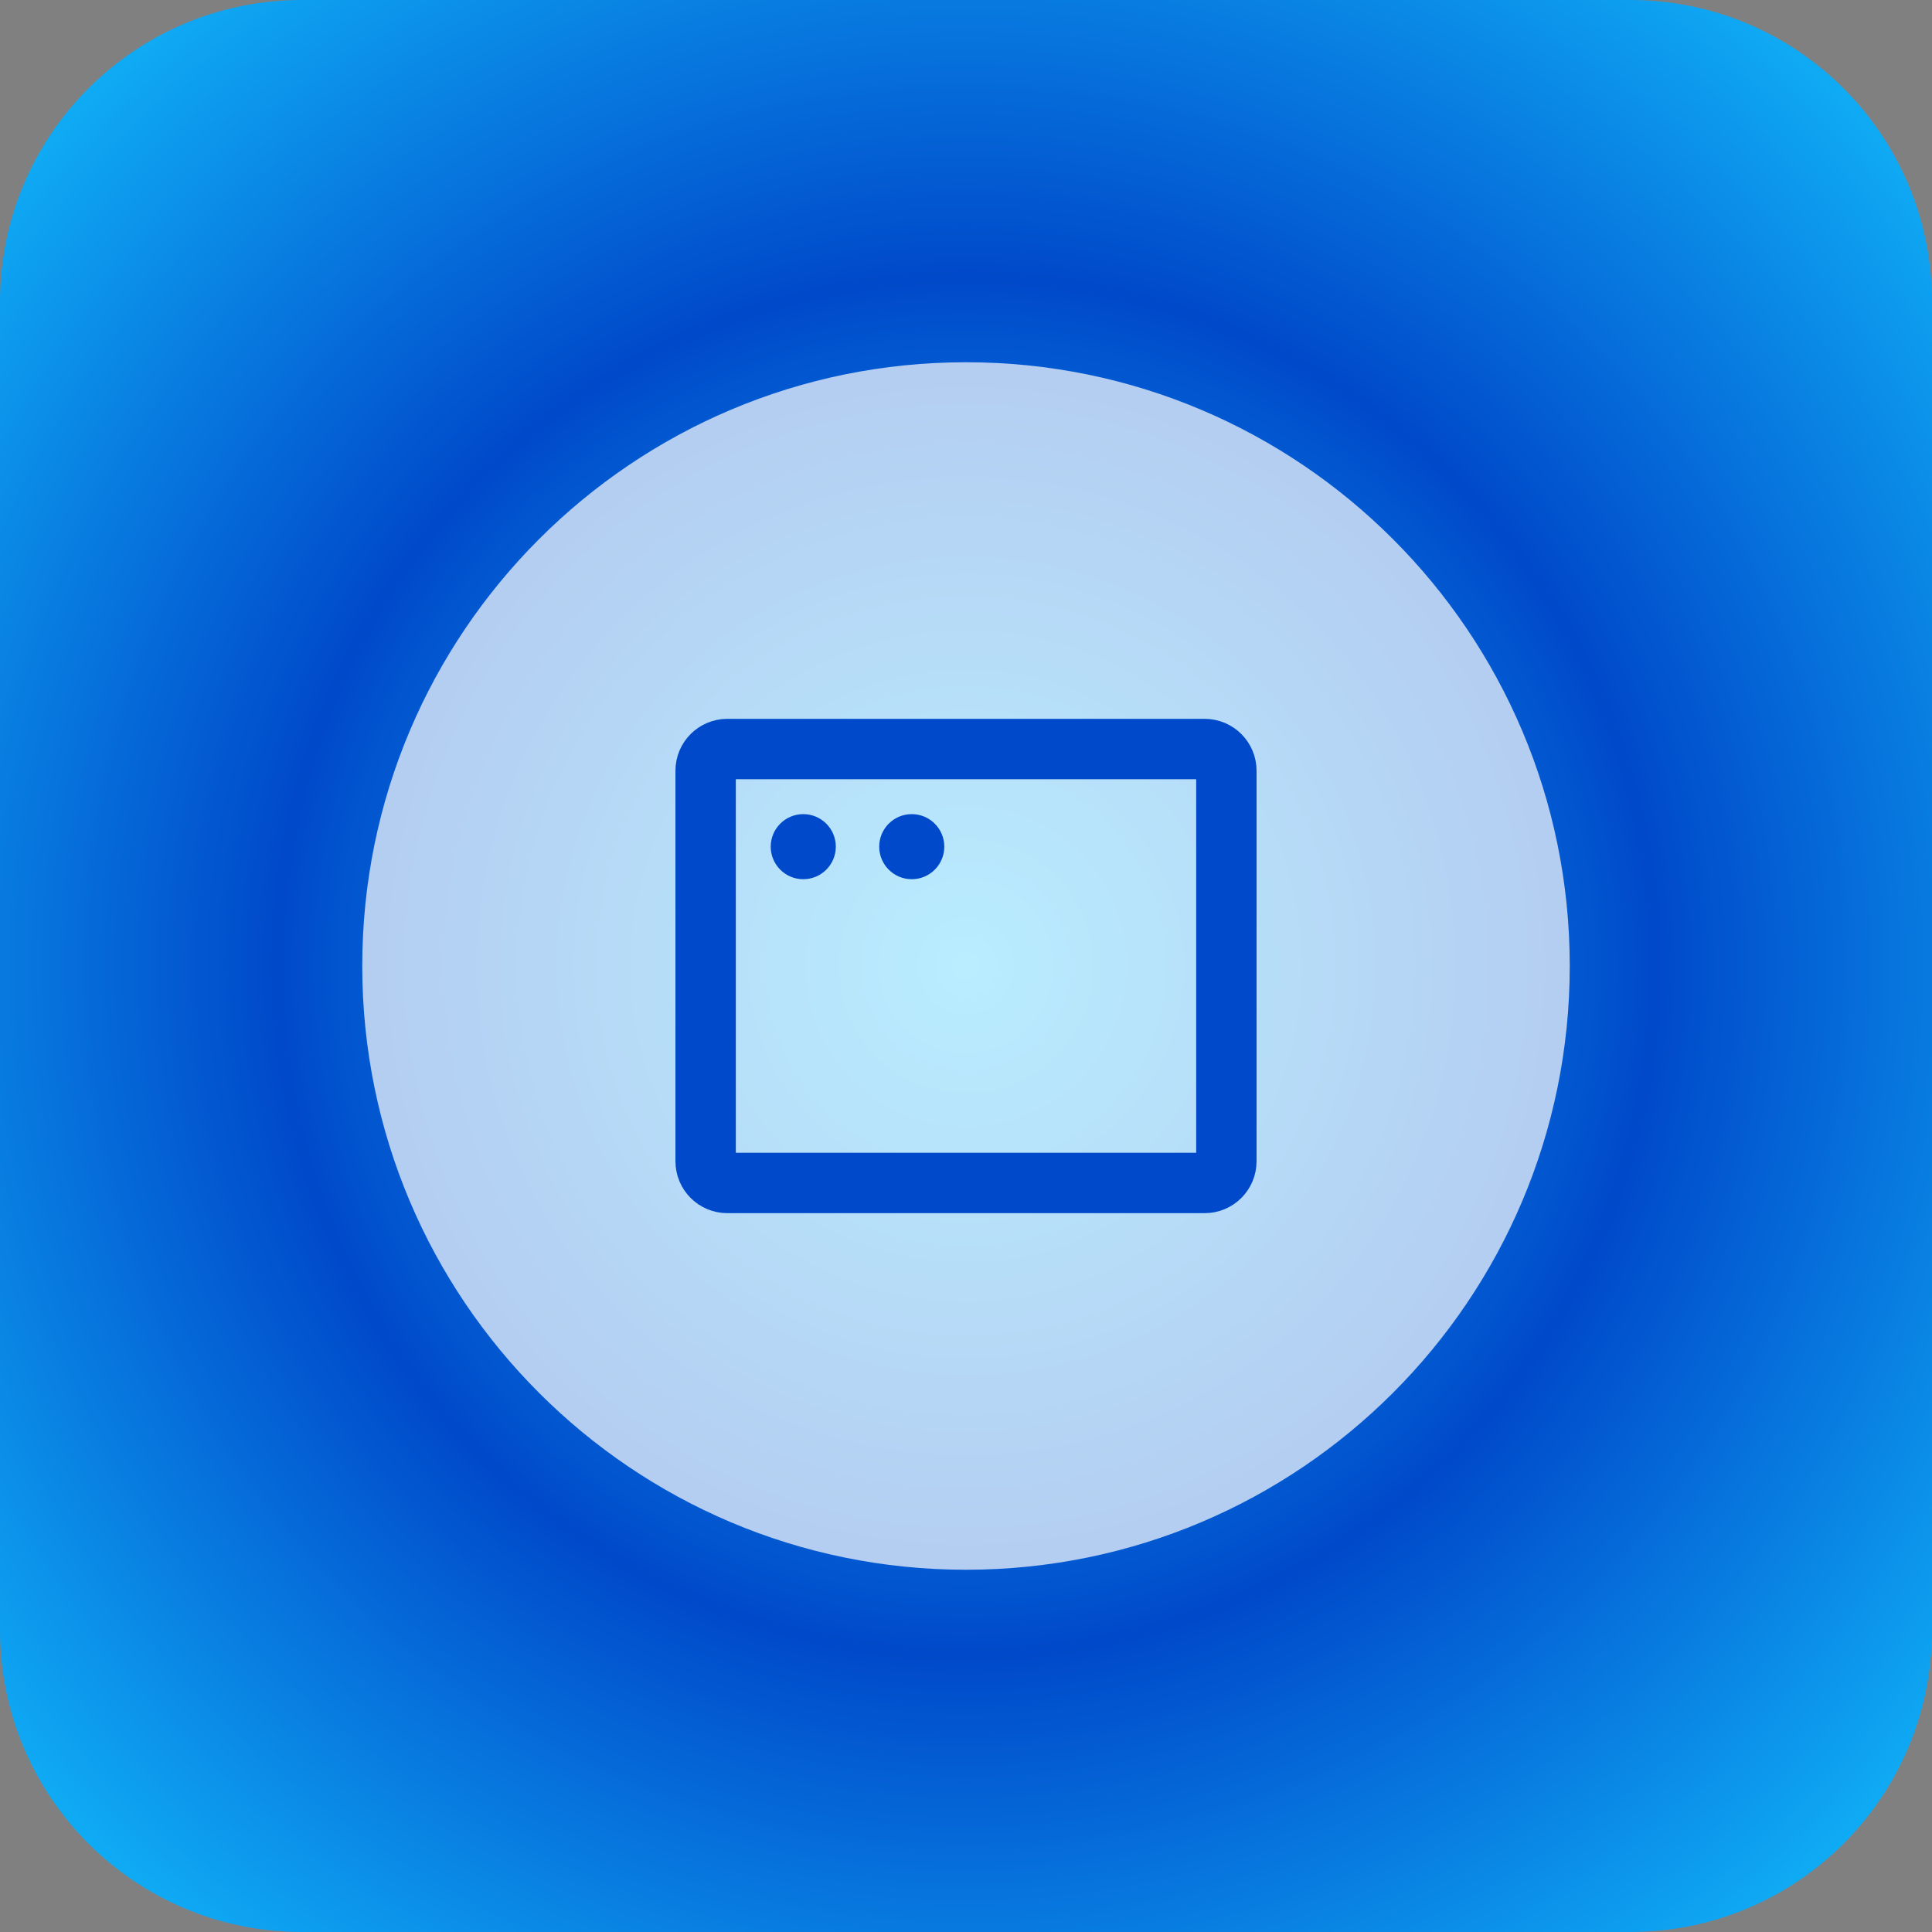
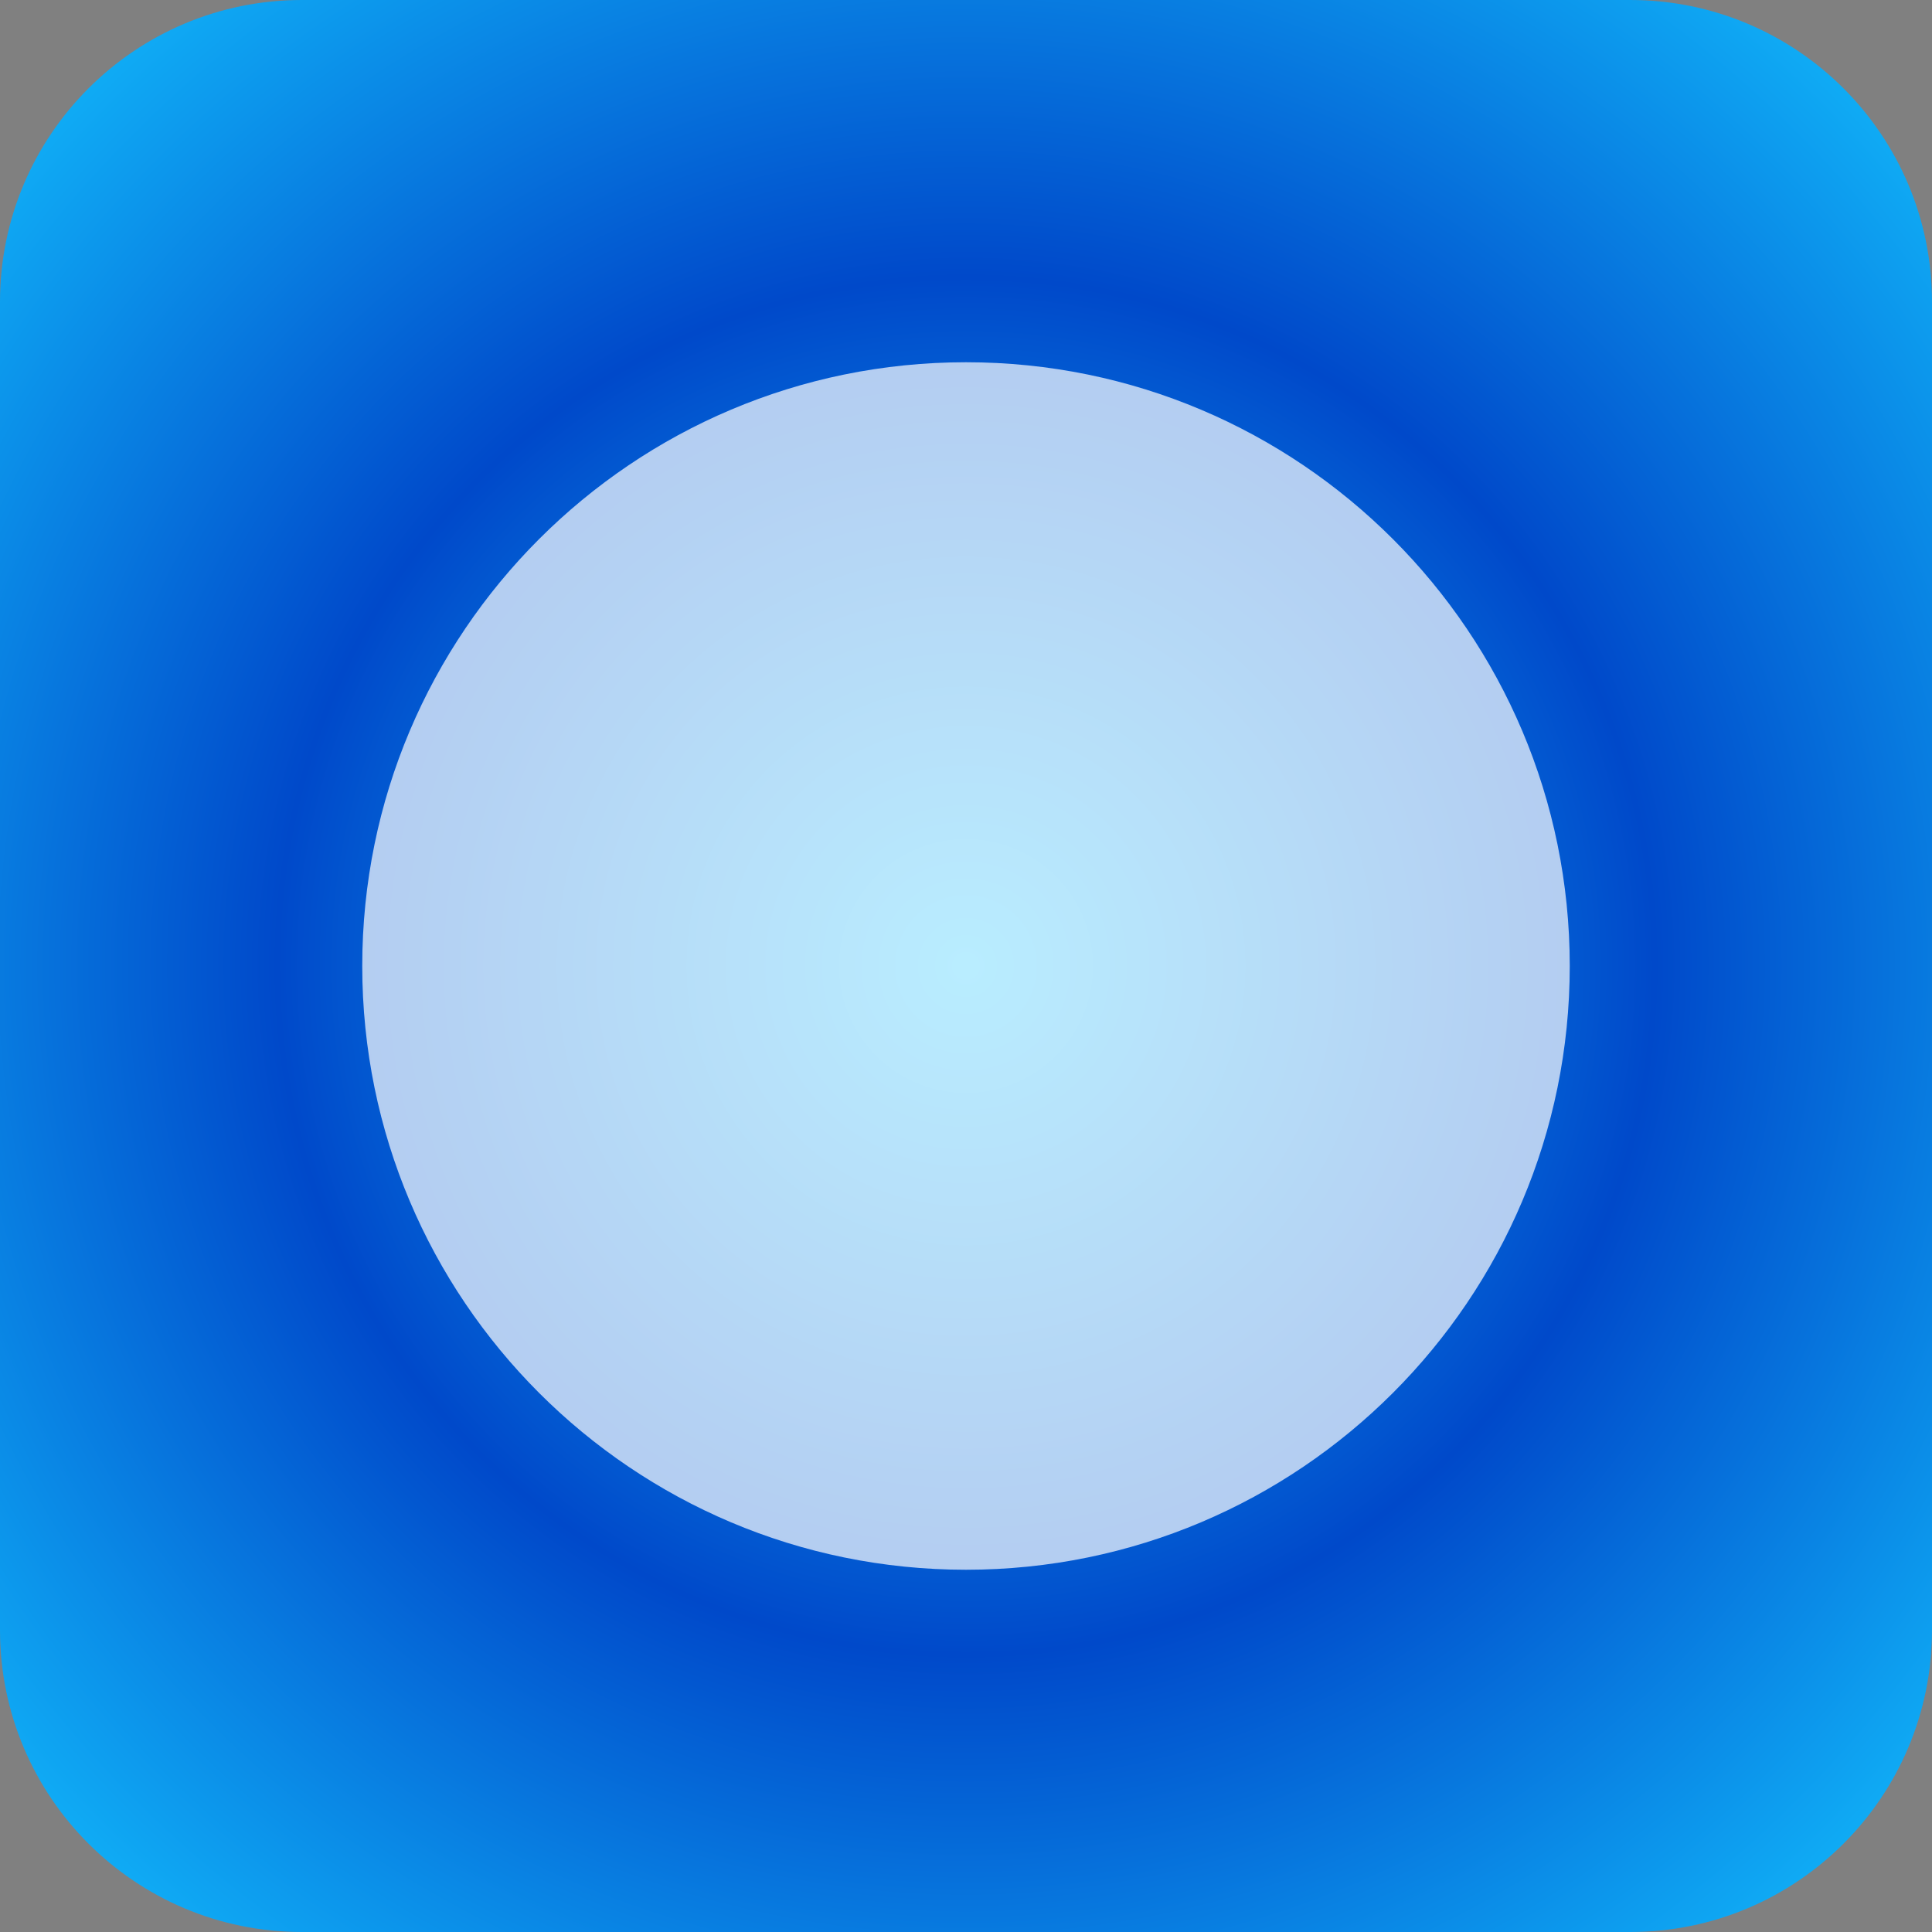
<svg xmlns="http://www.w3.org/2000/svg" width="128" height="128" viewBox="0 0 128 128" fill="none">
  <rect x="0" y="0" width="128" height="128" fill="#808080" stroke="none" />
  <g clip-path="url(#clip0_966_138)">
    <path d="M108 0H20C8.954 0 0 8.954 0 20V108C0 119.046 8.954 128 20 128H108C119.046 128 128 119.046 128 108V20C128 8.954 119.046 0 108 0Z" fill="url(#paint0_radial_966_138)" />
    <path d="M64 104C86.091 104 104 86.091 104 64C104 41.909 86.091 24 64 24C41.909 24 24 41.909 24 64C24 86.091 41.909 104 64 104Z" fill="white" fill-opacity="0.7" />
-     <path d="M79.812 49.625H48.188C47.394 49.625 46.75 50.269 46.75 51.062V76.938C46.75 77.731 47.394 78.375 48.188 78.375H79.812C80.606 78.375 81.25 77.731 81.25 76.938V51.062C81.25 50.269 80.606 49.625 79.812 49.625Z" stroke="#0049CA" stroke-width="4" stroke-linecap="round" stroke-linejoin="round" />
-     <path d="M53.219 58.25C54.41 58.25 55.375 57.285 55.375 56.094C55.375 54.903 54.41 53.938 53.219 53.938C52.028 53.938 51.062 54.903 51.062 56.094C51.062 57.285 52.028 58.25 53.219 58.25Z" fill="#0049CA" />
-     <path d="M60.406 58.25C61.597 58.25 62.562 57.285 62.562 56.094C62.562 54.903 61.597 53.938 60.406 53.938C59.215 53.938 58.25 54.903 58.25 56.094C58.25 57.285 59.215 58.25 60.406 58.25Z" fill="#0049CA" />
  </g>
  <defs>
    <radialGradient id="paint0_radial_966_138" cx="0" cy="0" r="1" gradientUnits="userSpaceOnUse" gradientTransform="translate(64 64) rotate(135) scale(90.51)">
      <stop stop-color="#13C3FF" />
      <stop offset="0.5" stop-color="#0049CA" />
      <stop offset="0.5" stop-color="#0049CA" />
      <stop offset="1" stop-color="#13C3FF" />
    </radialGradient>
    <clipPath id="clip0_966_138">
      <rect width="128" height="128" fill="white" />
    </clipPath>
  </defs>
</svg>